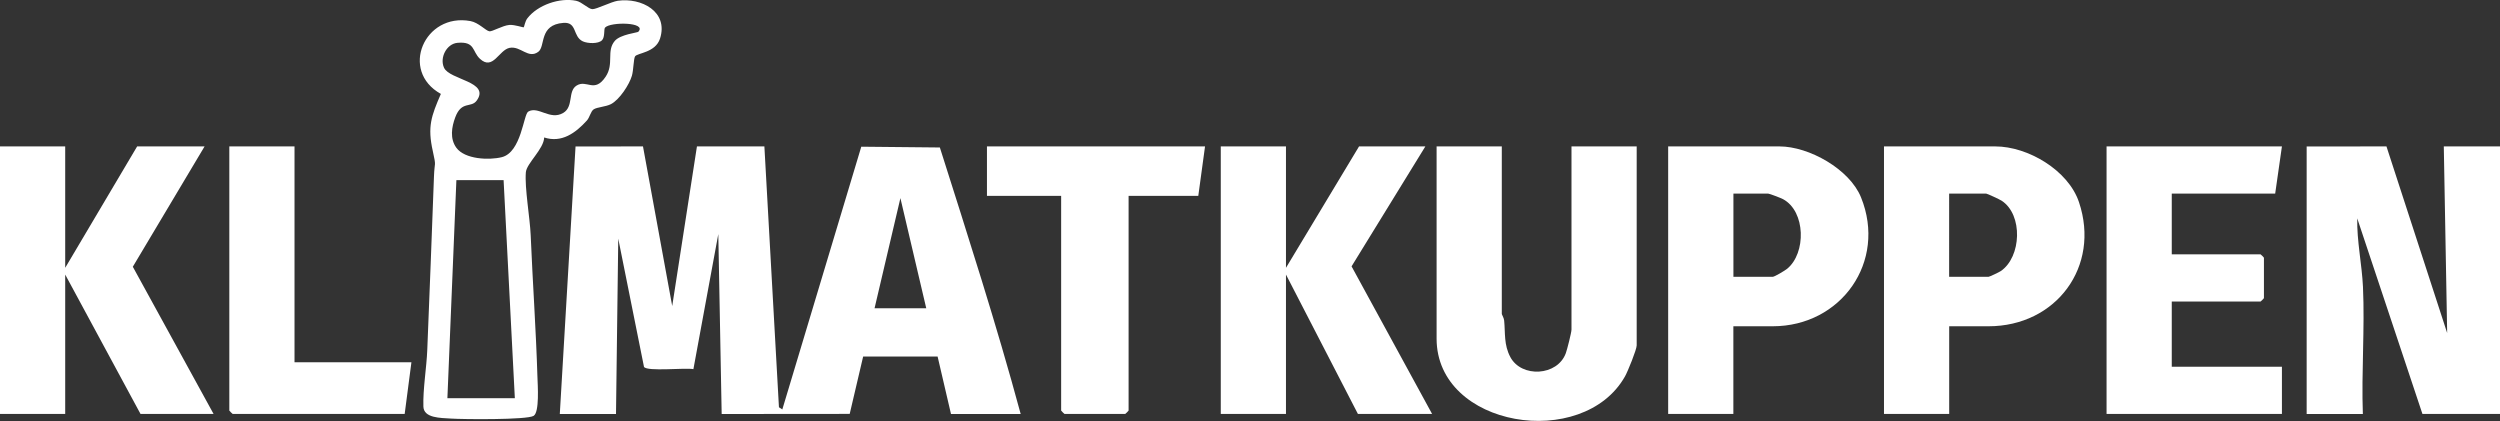
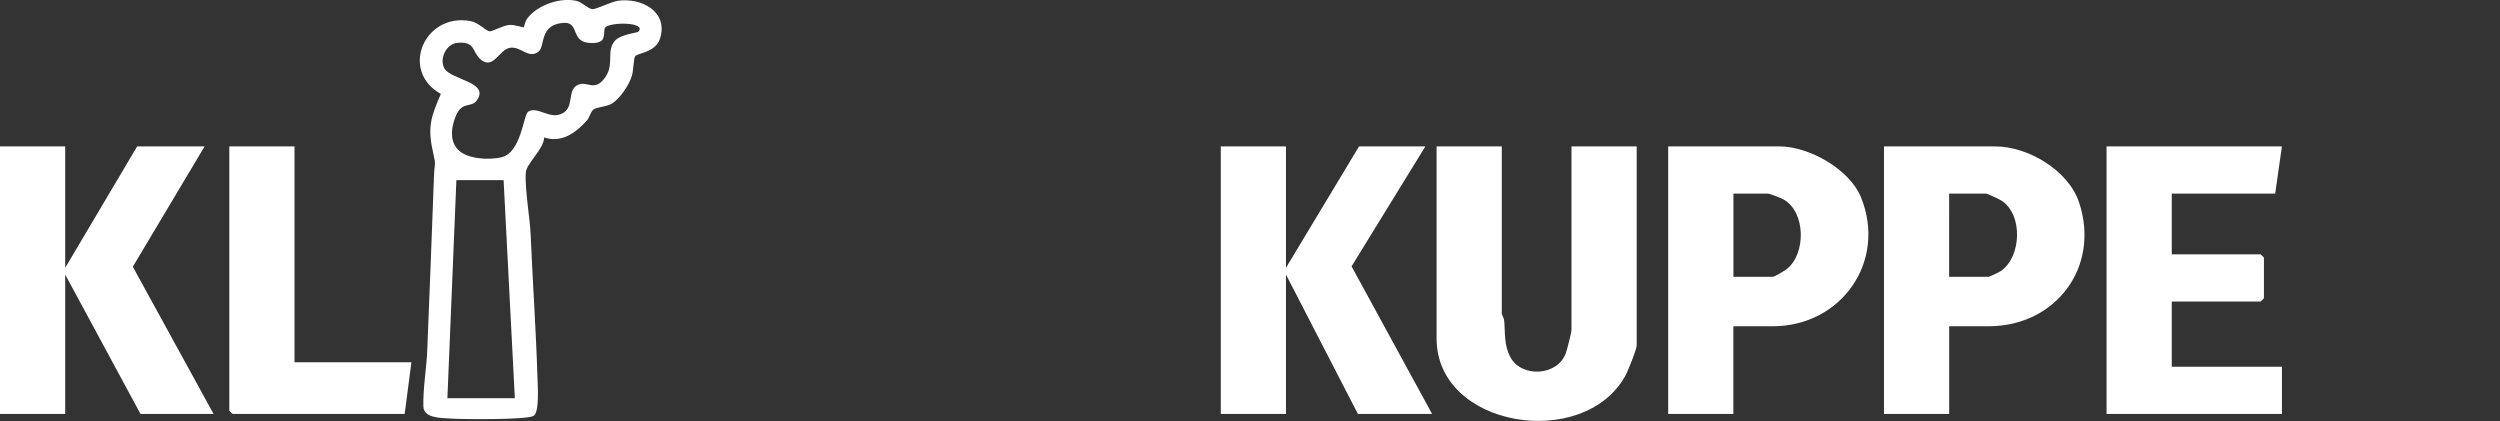
<svg xmlns="http://www.w3.org/2000/svg" version="1.1" id="Lager_1" x="0px" y="0px" viewBox="0 0 4448 749" style="enable-background:new 0 0 4448 749;" xml:space="preserve">
  <rect x="0" y="0" width="4448" height="749" fill="#333333" stroke="none" />
  <style type="text/css">
	.st0{fill:#FFFFFF;}
</style>
-   <path class="st0" d="M1144,260.5l52,284l44-284h120l25.9,464.1l6,3.9L1532.4,261l139.8,1.4c49.8,157,100.8,315,143.8,474.2h-124  l-23.8-102.2h-132.5l-23.9,102l-227.8,0.2l-6-320.1l-44.3,240.3c-14.7-2.9-82,4.7-87.9-4L1100,424.6l-4,312H996l28-476L1144,260.5  L1144,260.5z M1648,548.5l-46-196l-46,196H1648z" />
-   <path class="st0" d="M4246,260.5l108,332l-6-332h100v476h-138l-116-348c-0.8,40.4,8.3,81.6,10.2,121.9c3.4,74.9-2.9,151.2-0.2,226.2  h-100v-476L4246,260.5L4246,260.5z" />
  <path class="st0" d="M2672,260.5v298c0,1.3,3.7,6.8,4.2,11.8c2.2,22.6-0.7,43,11,65c19.9,37.3,83.9,33.8,98.7-6.9  c2.4-6.5,10.1-37,10.1-41.9v-326h116v354c0,7.4-15.9,46.5-20.8,55.2c-74.7,132.3-335.2,91.3-335.2-67.2v-342L2672,260.5L2672,260.5z  " />
  <polygon class="st0" points="2288,260.5 2288,476.5 2418,260.5 2536,260.5 2404.7,473.9 2548,736.5 2416,736.5 2288,488.5   2288,736.5 2172,736.5 2172,260.5 " />
  <path class="st0" d="M3468,580.5v156h-116v-476h198c58.1,0,129.9,42.5,148.9,99.1c38.6,114.7-40.8,220.9-160.9,220.9H3468z   M3468,492.5h70c1.6,0,18.9-8.2,21.8-10.2c36.7-25,39.9-100.2,1.5-125.2c-3.5-2.3-25.6-12.6-27.4-12.6h-66V492.5L3468,492.5z" />
  <path class="st0" d="M3084,580.5v156h-116v-476h198c52.6,0,124.9,40.5,145.2,90.8c46.1,114.3-35.4,229.2-157.2,229.2H3084z   M3084,492.5h70c3.3,0,21.8-11.1,25.7-14.3c33.9-27.7,33.2-102.1-7.4-123.9c-3.7-2-24.1-9.8-26.2-9.8h-62V492.5z" />
  <path class="st0" d="M4060,260.5l-12,84h-184v108h158c0.4,0,6,5.6,6,6v72c0,0.4-5.6,6-6,6h-158v116h196v84h-312v-476H4060z" />
  <path class="st0" d="M968.2,244.6c-0.6,20.5-31.2,45.9-32.6,61.9c-2.3,27.9,7.3,81.1,8.6,111.9c3.5,83.8,9.5,168.7,12,252  c0.5,15.2,3.9,62.9-6.8,69.5c-11.9,7.3-125.8,6.3-147.5,4.8c-18.2-1.2-47.9-0.7-48.6-21.3c-1-30.9,5.7-69.6,6.9-100.7  c4.1-102.9,8.2-205.1,11.9-308.1c1-29,4.5-15.9-2.1-46c-9.6-43.1-2.8-61.9,14.4-101.5c-73.9-41-29.3-144.8,52.7-129.6  c14.5,2.7,27,17.1,33.6,18.2c5,0.8,23.7-10.4,35.4-11.3c10.2-0.8,24.8,5,25.8,4.1c0.7-0.5,2.3-10.7,6.3-15.8  c18.3-23.9,57.6-37.4,86.9-31.3c10.5,2.2,21.7,14.7,28.9,14.9s33.6-13.2,45-14.9c42.1-6.1,90.7,19.3,75.3,67.3  c-8.1,25.1-40.4,25.4-44.4,31.6c-2.7,4.2-2.7,24.3-5.6,34.4c-4.7,16.1-22.3,42.9-37.4,50.6c-9.4,4.8-24.6,5.2-30.7,9.3  c-5.3,3.6-6.9,14.2-12.1,19.9C1024,236.7,999.2,254.7,968.2,244.6L968.2,244.6z M1071.1,71.6c-6.6,6.8-25.6,5.9-34.1,2  c-18.4-8.6-9.7-34.7-34.5-32.9C958.3,44,971,82.4,957.7,92.2c-17.9,13.2-31.1-10.7-50.8-7.1c-19.2,3.5-29.8,41.2-53,19.5  c-14.1-13.1-8.2-31.3-40-28.4c-19.5,1.8-32,26.6-23.9,44.3c10,21.8,82.6,24.6,58.2,58.4c-10,13.8-27-0.2-38.2,29.8  c-6.5,17.4-9.8,37.8,1.8,54c15,20.9,58.5,22.6,81.1,16.9c34.7-8.8,38.5-76.1,46.9-81c17.8-10.6,38.8,16.2,62.3,2.3  c18.9-11.2,7.8-38.4,23.5-48.5c18.4-11.8,31.8,14.3,52-16c15.4-23.1,0.8-45.6,16.3-63.7c10-11.6,40.3-14.5,41.8-16.2  c16.1-17.4-50.1-18-59.3-7.3C1074.1,52.2,1076.6,65.9,1071.1,71.6z M896,320.5h-84l-16,388h120L896,320.5z" />
-   <path class="st0" d="M2144,260.5l-12,88h-124v382c0,0.4-5.6,6-6,6h-108c-0.4,0-6-5.6-6-6v-382h-132v-88H2144z" />
  <g>
    <polygon class="st0" points="116,260.5 116,476.5 244,260.5 364,260.5 236.3,474.6 380,736.5 250,736.5 116,488.5 116,736.5    0,736.5 0,260.5  " />
    <path class="st0" d="M524,260.5v384h208l-12,92H414c-0.4,0-6-5.6-6-6v-470H524z" />
  </g>
</svg>